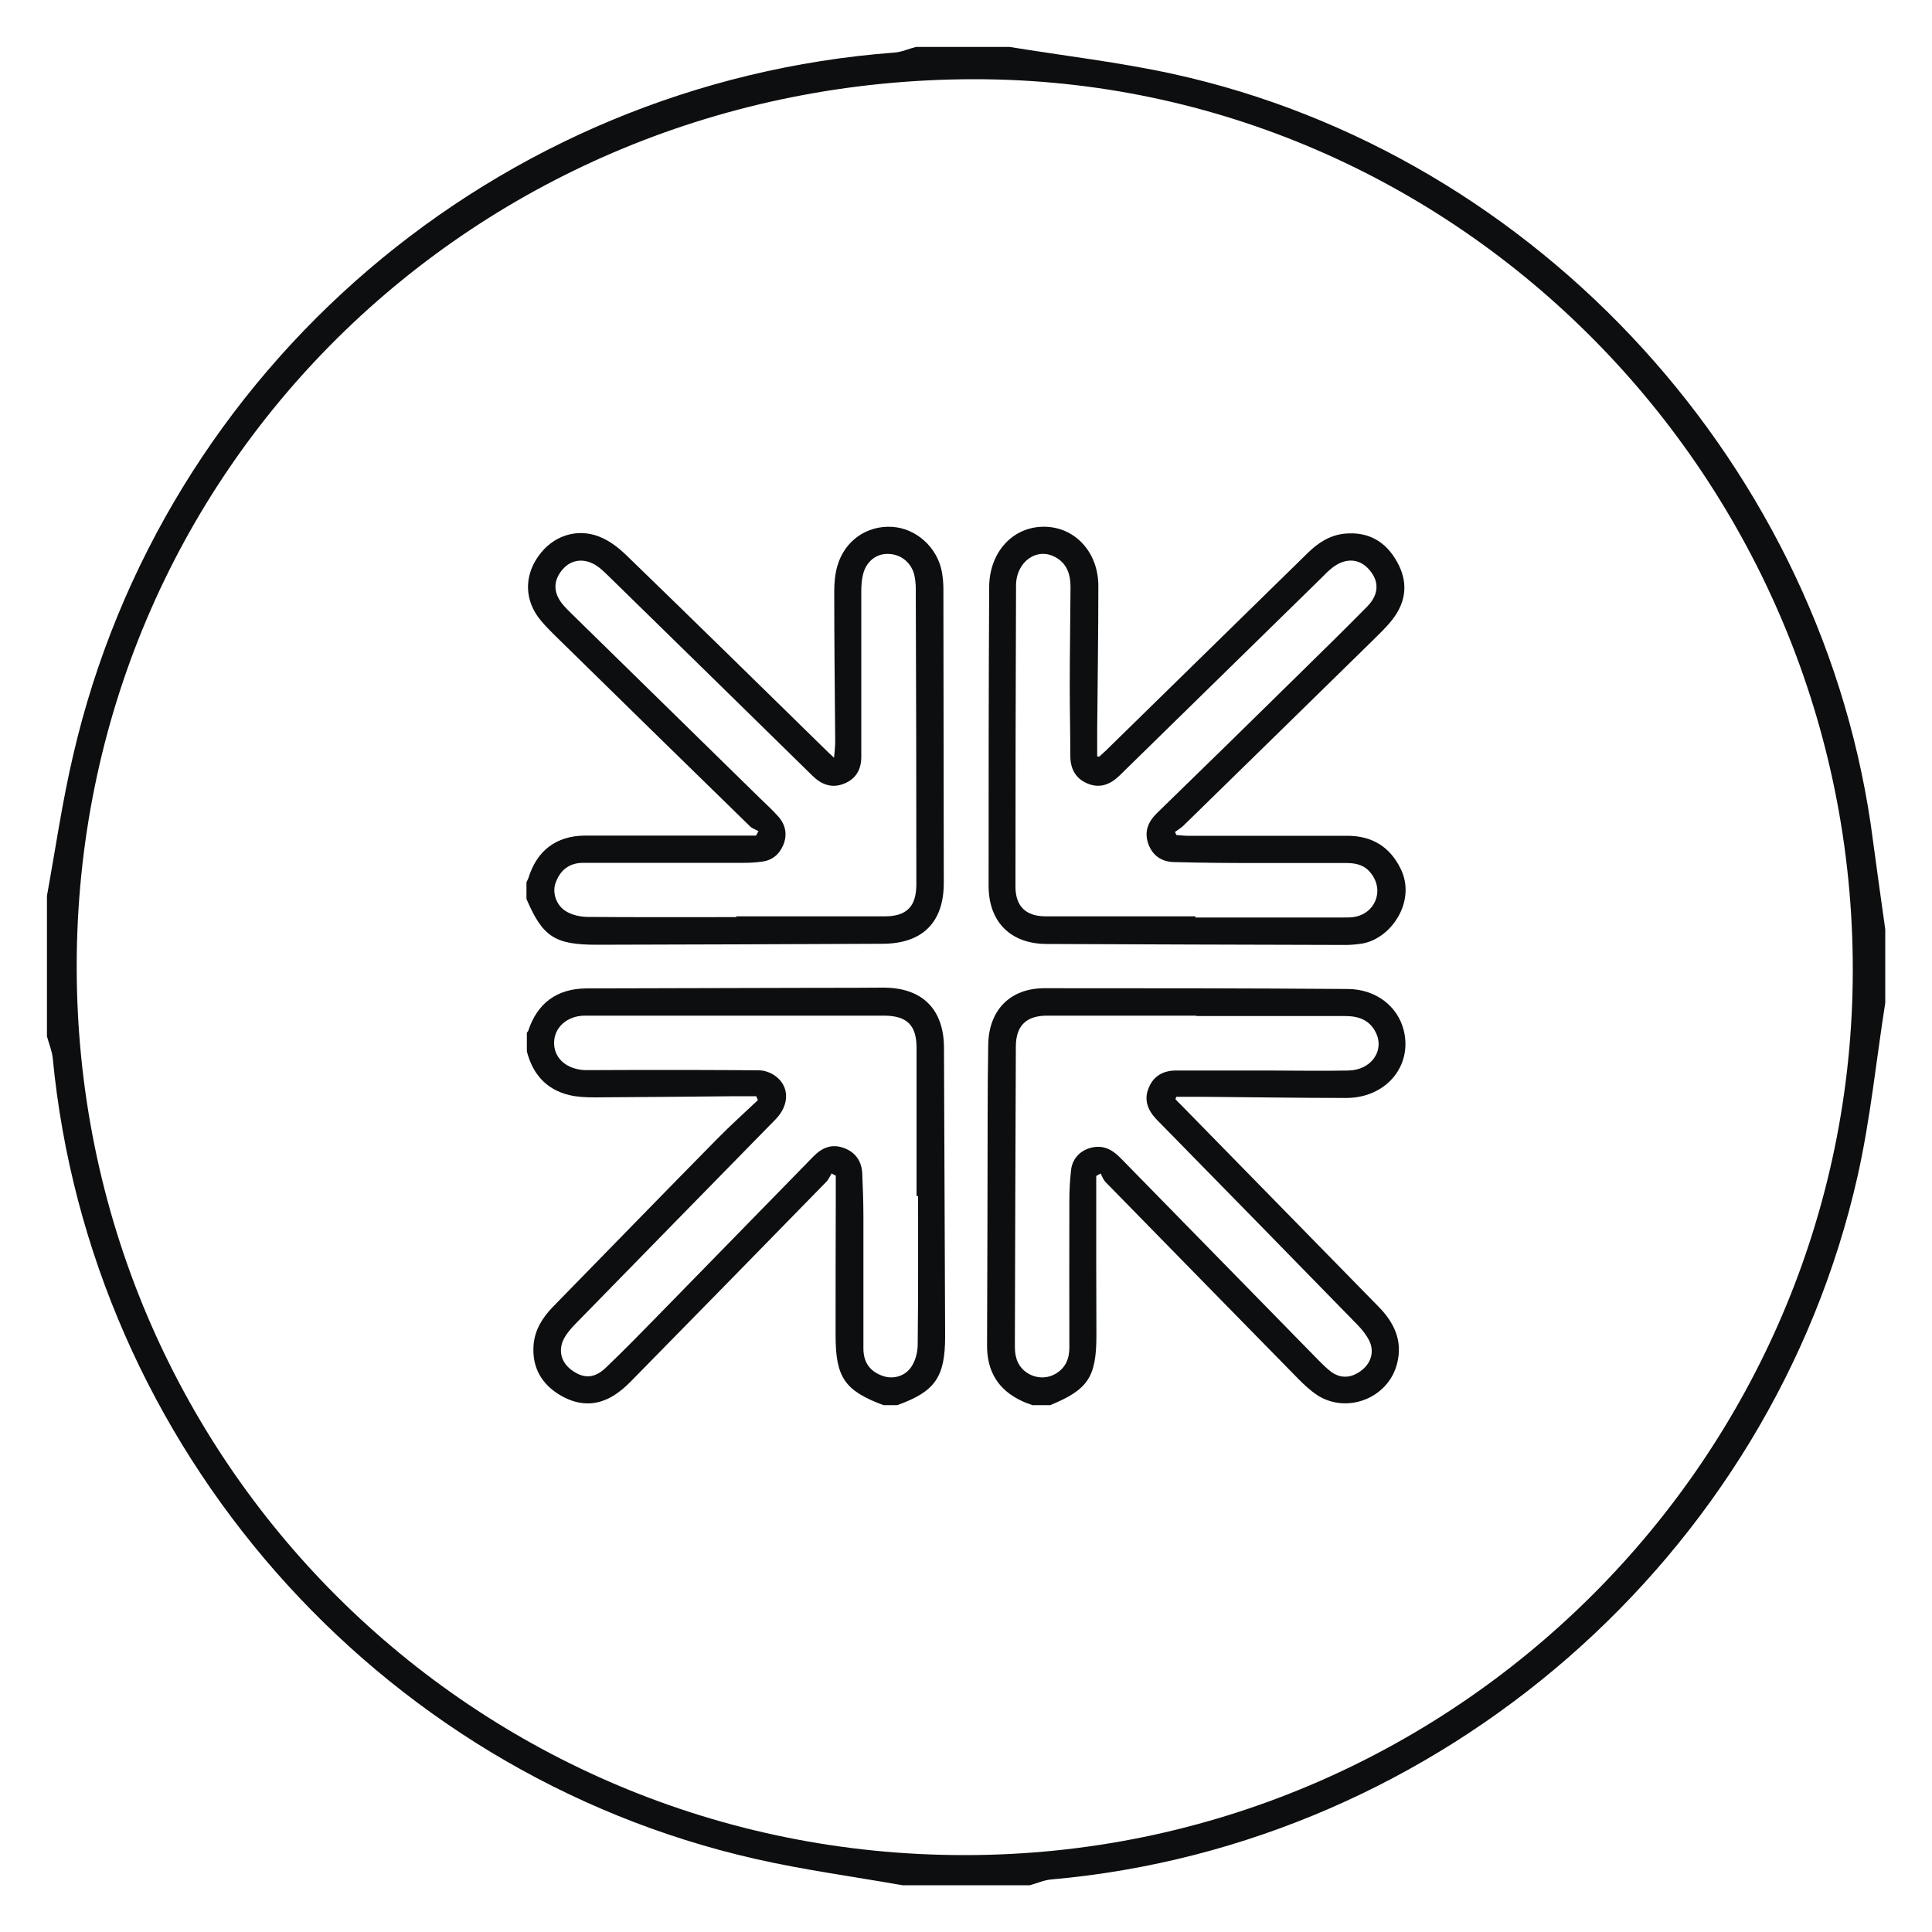
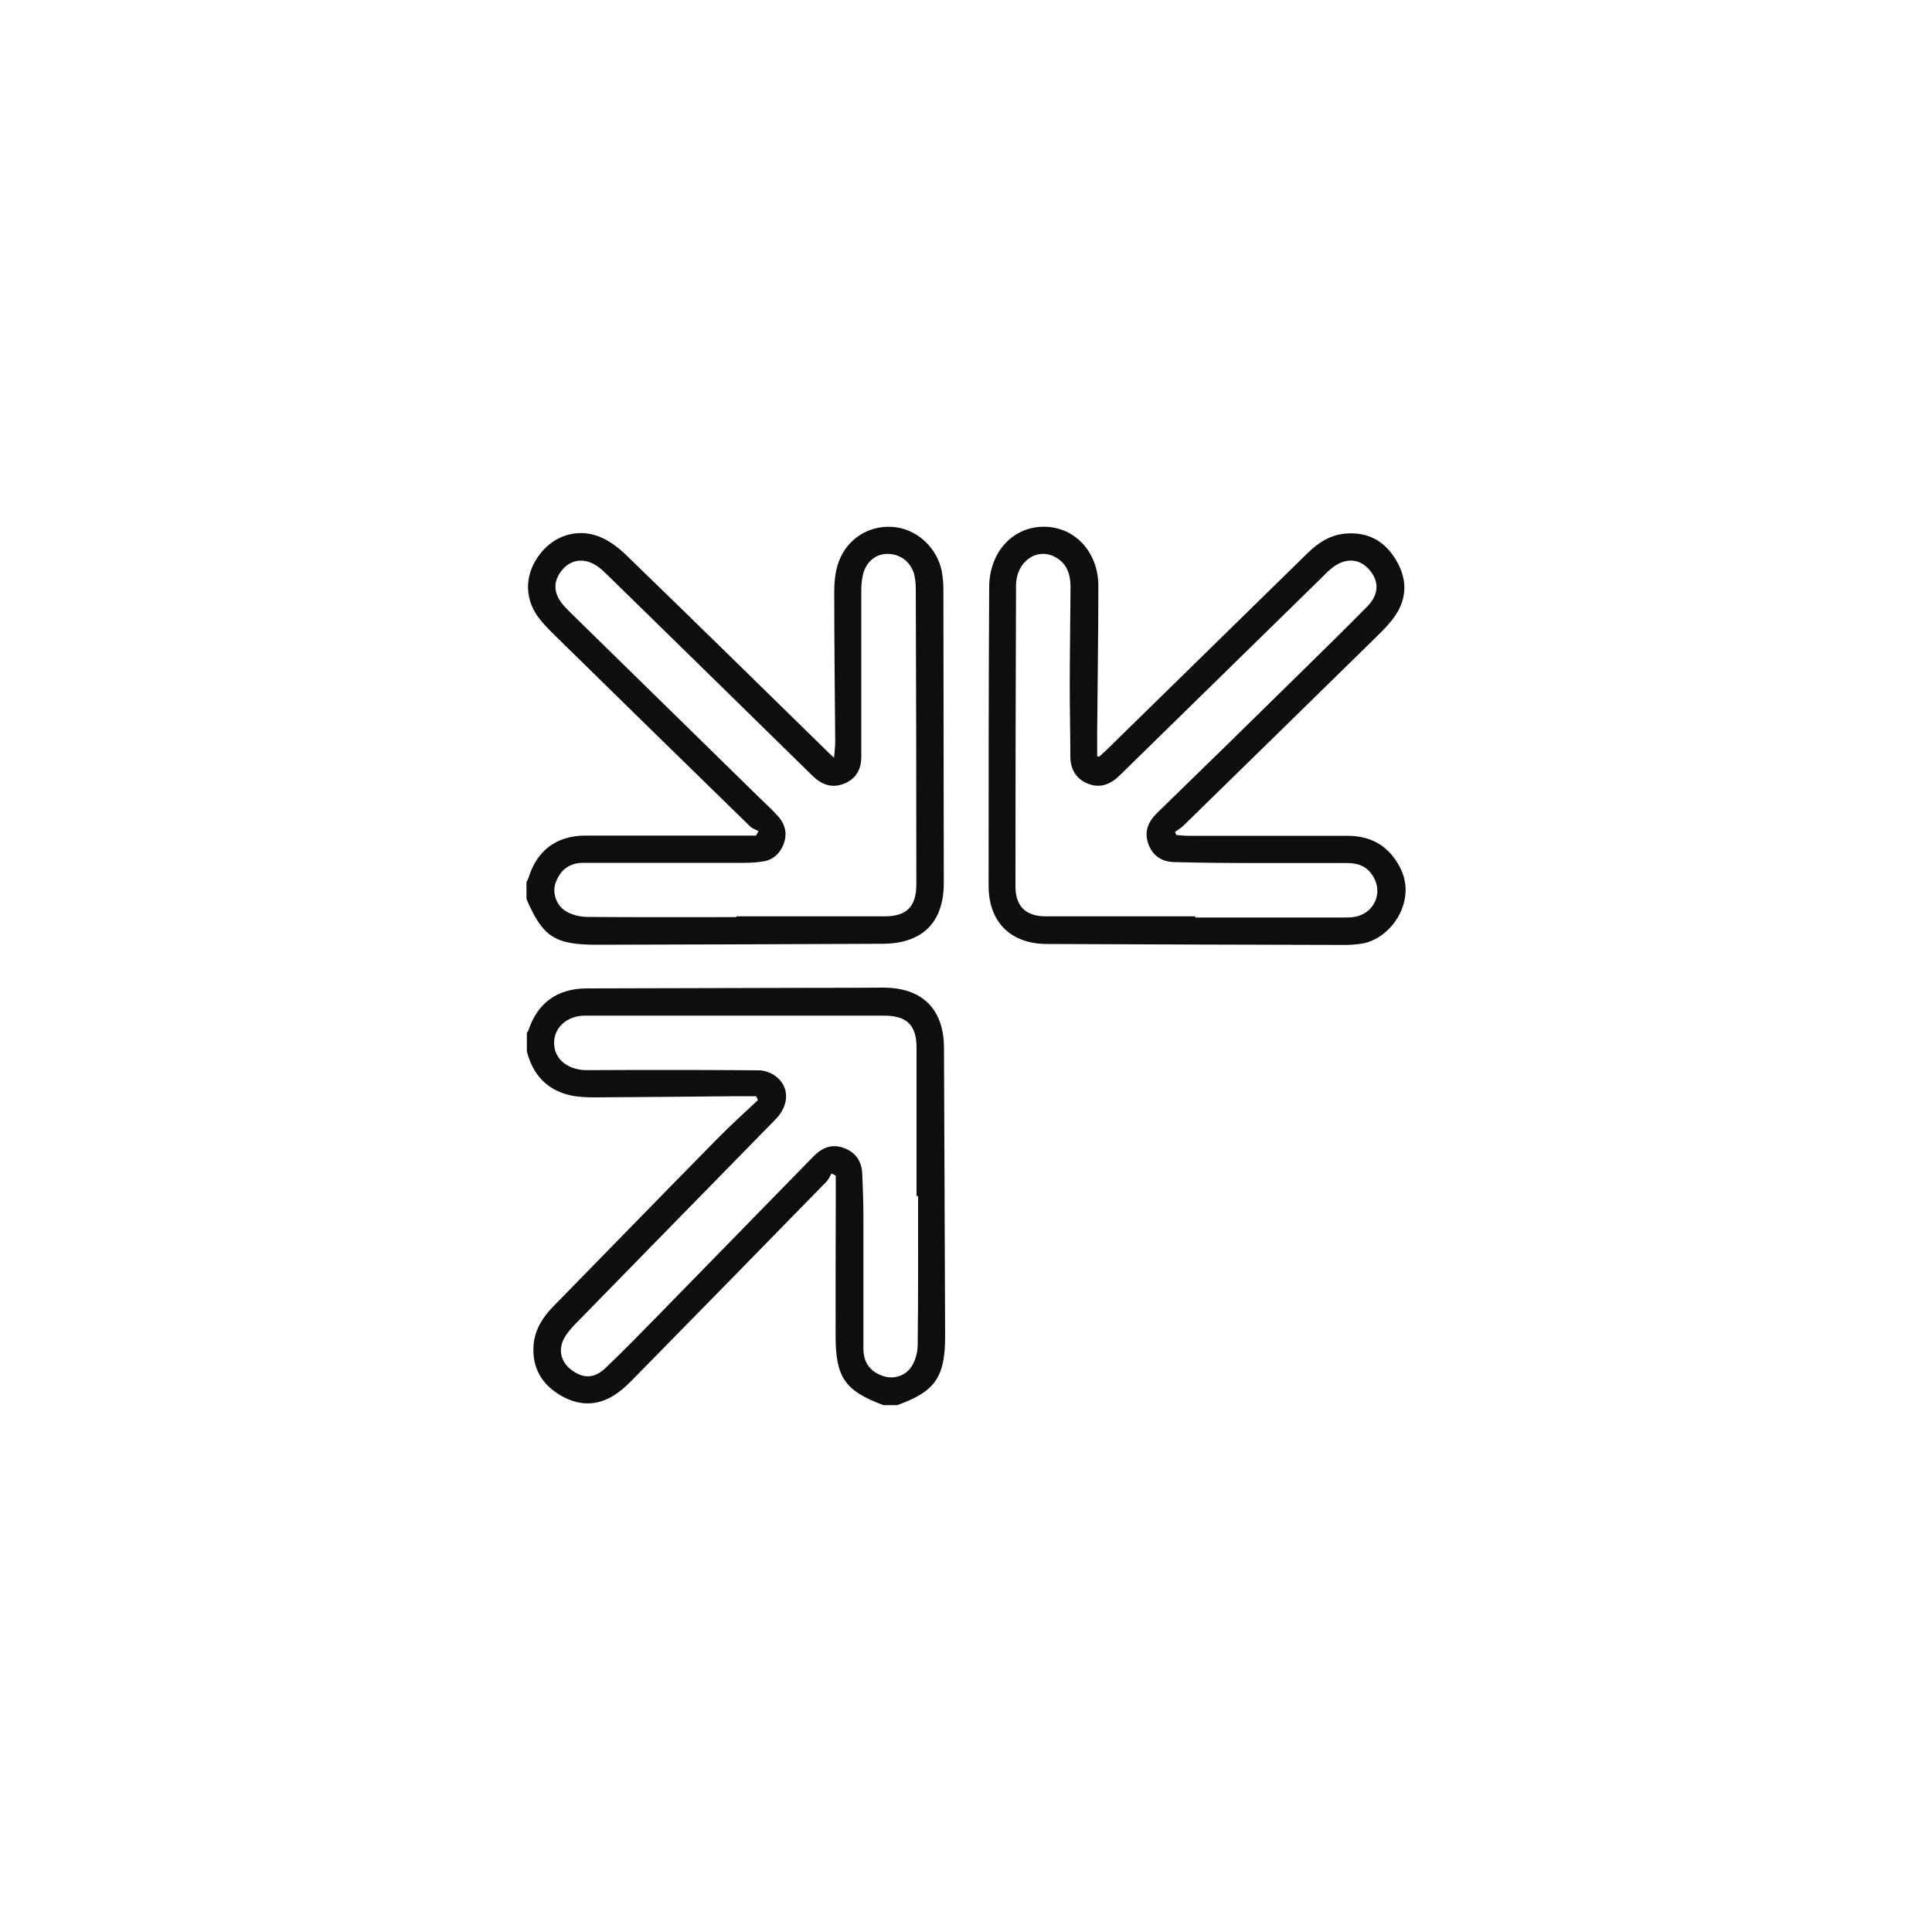
<svg xmlns="http://www.w3.org/2000/svg" id="katman_1" viewBox="0 0 100 100">
  <defs>
    <style>.cls-1{fill:#0d0e0f;stroke-width:0px;}</style>
  </defs>
-   <path class="cls-1" d="M49.94,96.02c25.3,0,45.95-20.58,45.96-45.81.02-25.36-20.43-46.1-45.44-46.11-25.91,0-46.49,20.33-46.49,45.93s20.6,46,45.96,45.99M46.71,97.58c-2.54-.45-5.09-.79-7.6-1.36C19.46,91.76,4.66,74.87,2.73,54.77c-.04-.38-.2-.76-.3-1.13v-7.27c.44-2.42.79-4.86,1.35-7.25C8.41,19.05,25.72,4.26,46.31,2.72c.37-.03.73-.2,1.1-.29h4.85c2.82.46,5.68.79,8.47,1.4,18.93,4.16,33.77,20.47,36.22,39.72.2,1.52.42,3.03.63,4.55v3.81c-.47,2.99-.77,6.02-1.43,8.96-4.45,19.71-21.6,34.63-41.73,36.41-.38.03-.75.2-1.12.3h-6.57Z" />
  <path class="cls-1" d="M47.5,61.91h-.06c0-2.56,0-5.12,0-7.68,0-1.17-.5-1.66-1.69-1.66-4.1,0-8.2,0-12.3,0-1.07,0-2.13,0-3.2,0-.89.01-1.55.6-1.57,1.37-.02.77.55,1.34,1.45,1.44.12.01.24.01.36.01.89,0,1.78-.01,2.66-.01,2.04,0,4.08,0,6.13.02.28,0,.59.11.82.27.77.53.78,1.51.05,2.26-3.47,3.54-6.94,7.09-10.4,10.63-.2.21-.4.44-.54.69-.35.64-.17,1.3.44,1.71.6.41,1.14.38,1.72-.18.91-.87,1.79-1.77,2.67-2.67,2.69-2.75,5.38-5.51,8.07-8.26.44-.45.95-.66,1.57-.43.6.22.92.68.95,1.32.03.74.06,1.48.06,2.22,0,2.28,0,4.56,0,6.84,0,.74.36,1.21,1.04,1.43.52.17,1.15,0,1.47-.53.2-.32.3-.74.3-1.12.03-2.56.02-5.12.02-7.68M27.26,53.46s.06-.06.08-.1c.47-1.44,1.49-2.19,3.01-2.2,3.97-.01,7.93-.02,11.89-.03,1.15,0,2.31,0,3.46-.01,2.01-.01,3.15,1.09,3.16,3.1.02,4.98.04,9.97.06,14.95,0,2.11-.52,2.86-2.48,3.56h-.71c-2-.74-2.48-1.43-2.48-3.6,0-2.34,0-4.68.01-7.02v-1.26l-.22-.11c-.08.14-.15.3-.26.42-3.31,3.39-6.62,6.77-9.94,10.15-.27.28-.54.55-.85.77-.94.69-1.94.74-2.95.16-1.01-.58-1.52-1.47-1.42-2.65.07-.77.46-1.39.99-1.94,2.85-2.91,5.68-5.83,8.54-8.73.67-.68,1.39-1.33,2.08-1.98-.03-.07-.06-.13-.09-.2-.36,0-.72,0-1.08,0-2.43.02-4.86.05-7.28.06-.44,0-.9-.02-1.32-.12-1.19-.29-1.89-1.09-2.19-2.26v-.98Z" />
-   <path class="cls-1" d="M61.92,52.59v-.02c-2.58,0-5.15,0-7.73,0-1.08,0-1.61.53-1.61,1.61-.02,5.13-.04,10.27-.05,15.4,0,.22,0,.45.06.66.2.89,1.26,1.33,2.04.87.55-.32.73-.82.72-1.42,0-2.52-.01-5.03,0-7.55,0-.53.03-1.07.09-1.59.07-.62.54-1.07,1.16-1.17.59-.1,1.02.17,1.41.57,3.42,3.49,6.83,6.98,10.25,10.47.2.2.4.4.62.57.52.39,1.09.35,1.63-.09.47-.38.63-.96.36-1.51-.15-.3-.37-.57-.6-.81-3.46-3.55-6.93-7.09-10.4-10.63-.46-.48-.68-1.02-.41-1.65.25-.61.75-.89,1.41-.89,1.6,0,3.2,0,4.79,0,1.38,0,2.75.03,4.13,0,1.18-.02,1.89-1.02,1.42-1.97-.32-.65-.9-.85-1.58-.85-2.56,0-5.12,0-7.68,0M53.47,72.74c-.19-.07-.38-.13-.57-.22-1.23-.57-1.82-1.54-1.81-2.89.02-3.95.02-7.91.03-11.86,0-1.23.01-2.45.03-3.68.02-1.79,1.12-2.94,2.91-2.94,5.23,0,10.45,0,15.68.04,1.47,0,2.61.89,2.92,2.15.45,1.85-.93,3.49-2.98,3.49-2.47,0-4.94-.04-7.42-.06-.45,0-.91,0-1.37,0-.02.04-.04.08-.05.12.09.1.18.2.28.29,3.41,3.48,6.81,6.96,10.22,10.44.82.83,1.28,1.78.97,2.97-.46,1.79-2.61,2.62-4.15,1.61-.34-.23-.65-.52-.94-.81-3.34-3.4-6.67-6.81-10.01-10.22-.11-.12-.16-.28-.24-.43-.08.04-.16.09-.23.13v1.26c0,2.33,0,4.65.01,6.97,0,2.17-.42,2.82-2.39,3.63h-.89Z" />
  <path class="cls-1" d="M38.11,47.49v-.06c2.56,0,5.12,0,7.68,0,1.14,0,1.64-.51,1.64-1.66,0-5.11-.01-10.21-.03-15.32,0-.25-.03-.51-.09-.75-.19-.64-.74-1.04-1.39-1.03-.59,0-1.09.41-1.25,1.06-.07.28-.09.59-.09.88,0,2.86,0,5.71,0,8.57,0,.66-.29,1.15-.91,1.39-.62.24-1.15.04-1.61-.41-3.54-3.47-7.08-6.94-10.63-10.41-.17-.16-.34-.33-.54-.46-.61-.41-1.28-.35-1.73.14-.52.57-.55,1.19-.07,1.81.16.2.34.37.52.55,3.25,3.18,6.49,6.36,9.74,9.54.32.31.65.61.94.94.37.42.47.92.26,1.45-.21.5-.58.82-1.13.88-.29.04-.59.06-.88.06-1.2,0-2.4,0-3.6,0-1.58,0-3.17,0-4.75,0-.74,0-1.22.39-1.45,1.09-.15.47.05,1.12.56,1.42.31.19.72.28,1.08.29,2.58.02,5.15.01,7.73.01M27.26,45.65c.03-.06.06-.13.09-.2.43-1.41,1.43-2.19,2.92-2.2,2.53,0,5.06,0,7.6,0h1.26c.04-.08.09-.15.13-.23-.14-.08-.31-.13-.43-.24-3.39-3.31-6.78-6.62-10.16-9.94-.29-.29-.59-.59-.83-.92-.74-1.04-.67-2.3.17-3.32.79-.97,2.06-1.29,3.2-.74.42.2.81.5,1.15.82,3.53,3.42,7.04,6.86,10.55,10.3.06.06.13.12.26.24.03-.33.06-.59.06-.84-.02-2.59-.05-5.18-.05-7.77,0-.44.04-.89.16-1.31.37-1.31,1.53-2.11,2.83-2.03,1.24.07,2.34,1.05,2.58,2.32.05.29.08.59.08.88,0,5.08.02,10.16.02,15.23,0,2.05-1.11,3.14-3.16,3.15-4.93.02-9.86.04-14.79.05-2.19,0-2.81-.41-3.65-2.37v-.89Z" />
  <path class="cls-1" d="M61.87,47.44v.05h7.64c.18,0,.36,0,.53-.02,1.14-.16,1.63-1.37.92-2.27-.32-.42-.76-.53-1.26-.53-1.55,0-3.11,0-4.66,0-1.43,0-2.87-.01-4.3-.05-.63-.02-1.1-.35-1.31-.96-.21-.61-.01-1.12.45-1.57,2.44-2.37,4.87-4.75,7.3-7.14,1.2-1.18,2.41-2.36,3.59-3.56.65-.66.62-1.39.01-2-.52-.52-1.25-.5-1.91.07-.16.13-.3.28-.45.43-3.49,3.42-6.98,6.83-10.47,10.25-.47.46-1.01.68-1.65.42-.61-.25-.89-.74-.9-1.4,0-1.2-.03-2.4-.03-3.59,0-1.73.03-3.46.04-5.19,0-.64-.18-1.21-.78-1.54-.96-.53-2.04.23-2.04,1.47-.02,5.19-.03,10.39-.03,15.58,0,1.01.53,1.53,1.54,1.54,2.59,0,5.18,0,7.77,0M56.9,39.16c.12-.11.23-.21.35-.32,3.48-3.41,6.96-6.81,10.44-10.22.54-.53,1.16-.93,1.93-1,1.21-.11,2.1.41,2.68,1.44.6,1.05.5,2.08-.24,3.02-.32.41-.7.76-1.07,1.13-3.25,3.18-6.49,6.36-9.74,9.53-.13.12-.28.21-.43.32.02.05.04.11.07.16.19.01.38.04.58.04,2.75,0,5.51,0,8.26,0,1.27,0,2.2.55,2.77,1.71.83,1.69-.51,3.66-2.06,3.88-.31.04-.62.07-.93.06-5.11-.01-10.21-.03-15.32-.05-1.88,0-3.02-1.14-3.02-3.01,0-5.15,0-10.3.03-15.45,0-1.73,1.11-3.03,2.64-3.13,1.68-.11,3.01,1.22,3.01,3.06,0,2.5-.04,5-.06,7.51,0,.44,0,.87,0,1.31.04,0,.09.02.13.02" />
</svg>